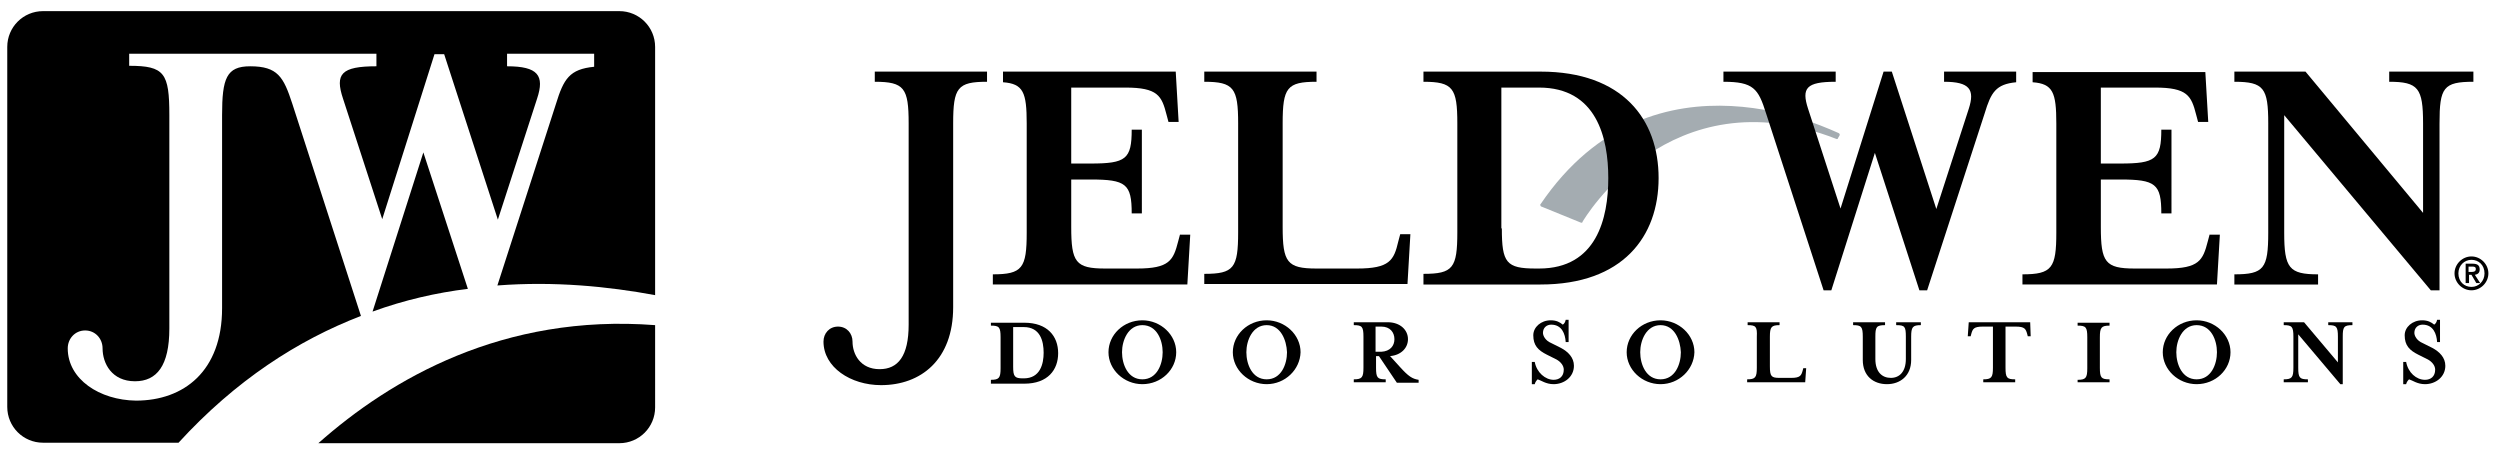
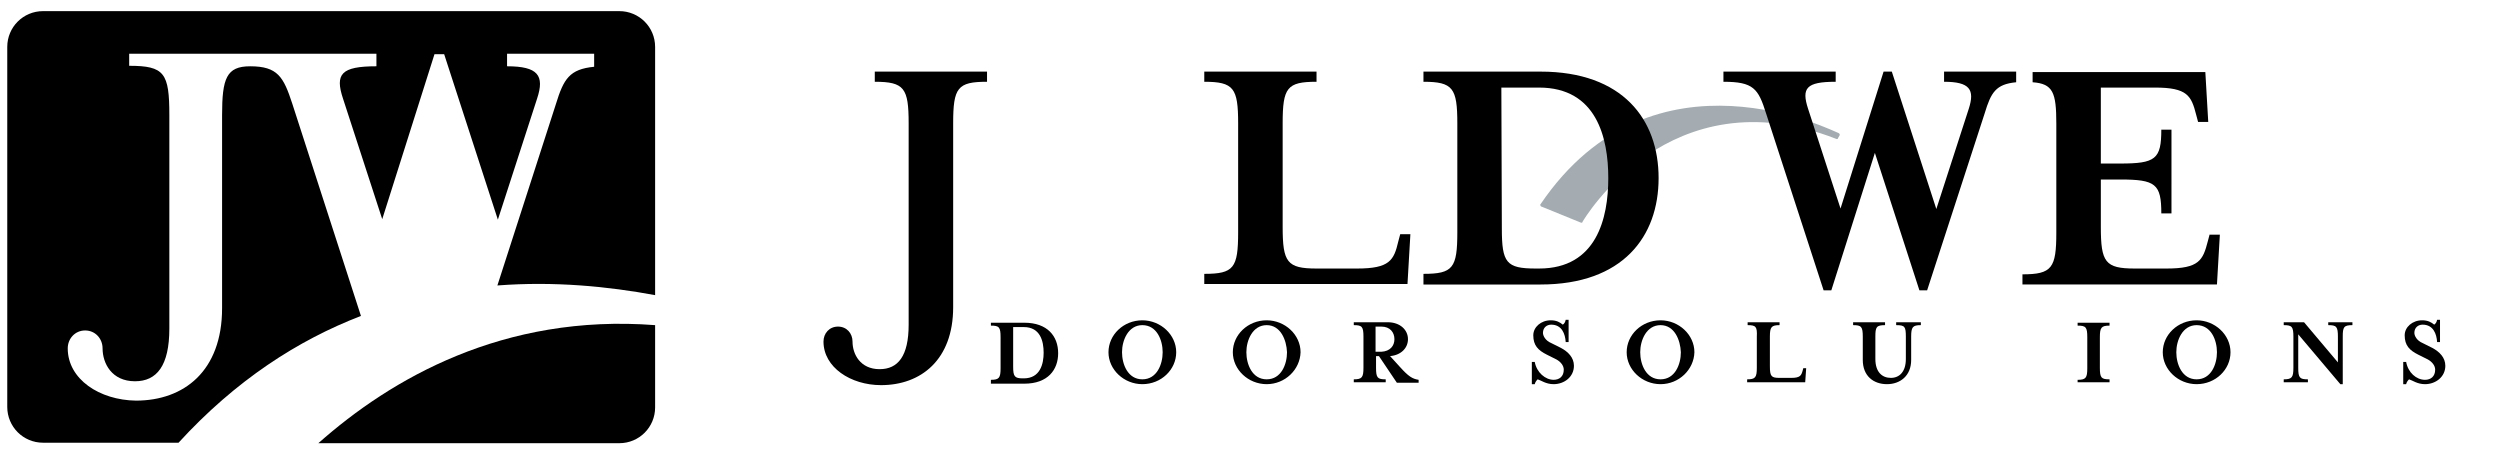
<svg xmlns="http://www.w3.org/2000/svg" version="1.1" id="Ebene_1" x="0px" y="0px" viewBox="0 0 516.7 93.3" style="enable-background:new 0 0 516.7 93.3;" xml:space="preserve">
  <style type="text/css">
	.st0{fill:#A4ACB1;}
</style>
  <path class="st0" d="M318.4,42.2c-0.1,0.1-0.1,0.2,0,0.3c0,0.1,0.1,0.2,0.2,0.2l8.1,3.3c0.2,0.1,0.4,0,0.4-0.2  c0.2-0.3,17.9-30.6,52.4-17.1c0.2,0.1,0.4,0,0.4-0.2l0.3-0.5c0.1-0.2,0-0.4-0.2-0.5C379.6,27.5,341.8,7.7,318.4,42.2L318.4,42.2z" />
  <path d="M187.8,67.1V25.5c0-7.3-0.9-8.6-7-8.6v-2.1H204v2.1c-6.1,0-7,1.2-7,8.6v38c0,10.9-6.7,16.1-14.9,16.1  c-6.3,0-11.9-3.7-11.9-9c0-1.7,1.2-3.1,3-3.1c1.8,0,3,1.4,3,3.1c0,2.6,1.6,5.7,5.6,5.7C185.6,76.3,187.8,73.6,187.8,67.1L187.8,67.1  z" />
  <path d="M248.9,16.9v-2.1h23.2v2.1c-6.1,0-7,1.2-7,8.6v21.4c0,7.3,0.9,8.6,7,8.6h8.4c6.7,0,7.6-1.7,8.5-5.6l0.4-1.5h2.1l-0.6,10.3  h-42v-2.1c6.1,0,7-1.2,7-8.6V25.5C255.9,18.2,255,16.9,248.9,16.9L248.9,16.9z" />
-   <path d="M294.2,56.6c6.1,0,7-1.2,7-8.6V25.5c0-7.3-0.9-8.6-7-8.6v-2.1h24.2c17,0,24.4,9.9,24.4,22c0,12.1-7.4,22-24.4,22h-24.2V56.6  L294.2,56.6z M310.4,47.2c0,7.1,0.9,8.3,7,8.3h0.7c11.9,0,14.3-10.4,14.3-18.7c0-8.3-2.4-18.7-14.3-18.7c-0.7,0-7.8,0-7.8,0V47.2  L310.4,47.2z" />
-   <path d="M500.8,25.5c0-7.3-1-8.6-7-8.6v-2.1h17.4v2.1c-6.2,0-7,1.2-7,8.6V60h-1.8l-30.3-36.2v24.3c0,7.3,1,8.6,7,8.6v2.1h-17.3v-2.1  c6.1,0,7-1.2,7-8.6V25.5c0-7.3-0.9-8.6-7-8.6v-2.1h14.7L500.8,44V25.5L500.8,25.5z" />
+   <path d="M294.2,56.6c6.1,0,7-1.2,7-8.6V25.5c0-7.3-0.9-8.6-7-8.6v-2.1h24.2c17,0,24.4,9.9,24.4,22c0,12.1-7.4,22-24.4,22h-24.2V56.6  L294.2,56.6z M310.4,47.2c0,7.1,0.9,8.3,7,8.3h0.7c11.9,0,14.3-10.4,14.3-18.7c0-8.3-2.4-18.7-14.3-18.7c-0.7,0-7.8,0-7.8,0L310.4,47.2z" />
  <path d="M401.8,14.8v2.1c5.3,0,6.4,1.6,5.1,5.6l-6.7,20.7l-9.2-28.4h-1.7l-8.9,28.3l-6.7-20.6c-1.4-4.3-0.4-5.6,5.7-5.6v-2.1h-23.2  v2.1c6.2,0,7.2,1.4,8.8,6.5L376.9,60h1.6l9-28.4l9.2,28.4h1.6l11.9-36.6c1.3-4.3,2.3-6,6.5-6.4v-2.2H401.8L401.8,14.8z" />
  <path d="M456.7,48.4l-0.4,1.5c-1,3.9-1.8,5.6-8.5,5.6h-6.6c-6.1,0-7-1.3-7-8.6v-9.8h4c7.3,0,8.5,0.9,8.5,7h2.1V26.8h-2.1  c0,6.1-1.2,7-8.5,7h-4V18.1h11.2c6.7,0,7.5,1.7,8.5,5.6l0.4,1.5h2.1l-0.6-10.3h-35.7V17c4.2,0.3,4.9,2.1,4.9,8.5v22.6  c0,7.3-0.9,8.6-7,8.6v2.1h40.2l0.6-10.3H456.7L456.7,48.4z" />
-   <path d="M243.9,48.4l-0.4,1.5c-1,3.9-1.8,5.6-8.5,5.6h-6.6c-6.1,0-7-1.3-7-8.6v-9.8h4c7.3,0,8.5,0.9,8.5,7h2.1V26.8h-2.1  c0,6.1-1.2,7-8.5,7h-4V18.1h11.2c6.7,0,7.5,1.7,8.5,5.6l0.4,1.5h2.1L243,14.8h-35.7V17c4.2,0.3,4.9,2.1,4.9,8.5v22.6  c0,7.3-0.9,8.6-7,8.6v2.1h40.2l0.6-10.3H243.9L243.9,48.4z" />
-   <path d="M507.3,56.5c0-1.9,1.6-3.5,3.5-3.5c1.9,0,3.5,1.6,3.5,3.5c0,1.9-1.6,3.5-3.5,3.5C508.9,60,507.3,58.4,507.3,56.5L507.3,56.5  z M513.5,56.5c0-1.7-1.2-2.8-2.7-2.8c-1.5,0-2.7,1.2-2.7,2.8c0,1.7,1.2,2.8,2.7,2.8C512.3,59.3,513.5,58.1,513.5,56.5L513.5,56.5z   M509.5,54.5h1.5c1,0,1.5,0.3,1.5,1.2c0,0.7-0.4,1-1,1.1l1.1,1.7h-0.8l-1-1.7h-0.5v1.7h-0.7V54.5L509.5,54.5z M510.2,56.2h0.7  c0.4,0,0.8-0.1,0.8-0.6c0-0.5-0.4-0.5-0.8-0.5h-0.7V56.2L510.2,56.2z" />
  <path d="M204.8,78.5c1.7,0,2-0.4,2-2.4v-6.4c0-2.1-0.3-2.4-2-2.4v-0.6h6.9c4.8,0,7,2.8,7,6.3c0,3.4-2.1,6.3-7,6.3h-6.9V78.5  L204.8,78.5z M209.4,75.8c0,2,0.3,2.4,2,2.4h0.2c3.4,0,4.1-3,4.1-5.3c0-2.4-0.7-5.3-4.1-5.3c-0.2,0-2.2,0-2.2,0V75.8L209.4,75.8z" />
  <path d="M236.1,79.4c-3.8,0-7-3-7-6.6c0-3.6,3.1-6.6,7-6.6c3.8,0,7,3,7,6.6C243.1,76.4,240,79.4,236.1,79.4L236.1,79.4z M236.1,67.2  c-2.9,0-4.2,3.1-4.2,5.6c0,2.5,1.2,5.6,4.2,5.6c3,0,4.2-3.1,4.2-5.6C240.3,70.3,239.1,67.2,236.1,67.2L236.1,67.2z" />
  <path d="M261.8,79.4c-3.8,0-7-3-7-6.6c0-3.6,3.1-6.6,7-6.6c3.8,0,7,3,7,6.6C268.7,76.4,265.6,79.4,261.8,79.4L261.8,79.4z   M261.8,67.2c-2.9,0-4.2,3.1-4.2,5.6c0,2.5,1.2,5.6,4.2,5.6c3,0,4.2-3.1,4.2-5.6C265.9,70.3,264.7,67.2,261.8,67.2L261.8,67.2z" />
  <path d="M289.3,75.8c1.8,2,2.6,2.5,3.9,2.7v0.6h-4.5l-3.7-5.5h-0.6V76c0,2.1,0.3,2.4,2,2.4v0.6h-6.6v-0.6c1.7,0,2-0.4,2-2.4v-6.4  c0-2.1-0.3-2.4-2-2.4v-0.6h7c2.6,0,4.2,1.6,4.2,3.5c0,1.8-1.4,3.3-3.7,3.5L289.3,75.8L289.3,75.8z M288.2,70.1  c0-1.4-0.9-2.6-2.7-2.6h-1.2v5.2h1.2C287.3,72.6,288.2,71.5,288.2,70.1L288.2,70.1z" />
  <path d="M317.2,79.4h-0.6v-4.6h0.6c0.4,2.2,2.2,3.7,3.9,3.7c1.2,0,2.1-0.7,2.1-2.1c0-0.8-0.6-1.6-1.5-2.1l-2-1  c-1.8-0.9-2.8-1.9-2.8-4c0-1.7,1.6-3.1,3.6-3.1c1.2,0,1.9,0.4,2.5,0.9c0.3-0.2,0.5-0.5,0.6-1h0.6v4.6h-0.6c-0.1-1.7-0.8-3.6-3-3.6  c-0.9,0-1.7,0.6-1.7,1.7c0,0.6,0.5,1.6,1.7,2.1l2,1c1.5,0.8,2.7,2,2.7,3.7c0,2.3-2,3.8-4.2,3.8c-1.6,0-2.6-0.8-3.3-1  C317.5,78.7,317.3,79,317.2,79.4L317.2,79.4z" />
  <path d="M343.2,79.4c-3.8,0-7-3-7-6.6c0-3.6,3.1-6.6,7-6.6c3.8,0,7,3,7,6.6C350.1,76.4,347,79.4,343.2,79.4L343.2,79.4z M343.2,67.2  c-2.9,0-4.2,3.1-4.2,5.6c0,2.5,1.2,5.6,4.2,5.6c3,0,4.2-3.1,4.2-5.6C347.3,70.3,346.1,67.2,343.2,67.2L343.2,67.2z" />
  <path d="M361.2,67.2v-0.6h6.6v0.6c-1.7,0-2,0.4-2,2.4v6.1c0,2.1,0.3,2.4,2,2.4h2.4c1.9,0,2.1-0.5,2.4-1.6l0.1-0.4h0.6l-0.2,2.9h-12  v-0.6c1.7,0,2-0.4,2-2.4v-6.4C363.2,67.5,362.9,67.2,361.2,67.2L361.2,67.2z" />
  <path d="M391.9,67.2v-0.6h5.1v0.6c-1.7,0-2,0.4-2,2.4v4.8c0,3.3-2.3,5-5,5c-2.8,0-5-1.7-5-5v-4.8c0-2.1-0.3-2.4-2-2.4v-0.6h6.6v0.6  c-1.8,0-2,0.4-2,2.4v4.6c0,2.7,1.4,3.9,3.2,3.9c1.8,0,3.1-1.3,3.1-3.9v-4.6C393.9,67.5,393.7,67.2,391.9,67.2L391.9,67.2z" />
-   <path d="M419.7,69.5h-0.6l-0.1-0.4c-0.3-1.1-0.5-1.6-2.4-1.6h-2.1V76c0,2.1,0.3,2.4,2,2.4v0.6h-6.6v-0.6c1.7,0,2-0.4,2-2.4v-8.5  h-2.1c-1.9,0-2.1,0.5-2.4,1.6l-0.1,0.4h-0.6l0.2-2.9h12.7L419.7,69.5L419.7,69.5z" />
  <path d="M429.4,79.1v-0.6c1.7,0,2-0.4,2-2.4v-6.4c0-2.1-0.3-2.4-2-2.4v-0.6h6.6v0.6c-1.7,0-2,0.4-2,2.4V76c0,2.1,0.3,2.4,2,2.4v0.6  H429.4L429.4,79.1z" />
  <path d="M454,79.4c-3.8,0-7-3-7-6.6c0-3.6,3.1-6.6,7-6.6c3.8,0,7,3,7,6.6C461,76.4,457.9,79.4,454,79.4L454,79.4z M454,67.2  c-2.9,0-4.2,3.1-4.2,5.6c0,2.5,1.2,5.6,4.2,5.6c3,0,4.2-3.1,4.2-5.6C458.2,70.3,457,67.2,454,67.2L454,67.2z" />
  <path d="M483.2,69.6c0-2.1-0.3-2.4-2-2.4v-0.6h5v0.6c-1.8,0-2,0.4-2,2.4v9.8h-0.5L475,69.1V76c0,2.1,0.3,2.4,2,2.4v0.6H472v-0.6  c1.7,0,2-0.4,2-2.4v-6.4c0-2.1-0.3-2.4-2-2.4v-0.6h4.2l7,8.3V69.6L483.2,69.6z" />
  <path d="M497.3,79.4h-0.6v-4.6h0.6c0.4,2.2,2.1,3.7,3.9,3.7c1.2,0,2.1-0.7,2.1-2.1c0-0.8-0.6-1.6-1.5-2.1l-2-1  c-1.8-0.9-2.8-1.9-2.8-4c0-1.7,1.6-3.1,3.6-3.1c1.2,0,1.9,0.4,2.5,0.9c0.3-0.2,0.5-0.5,0.6-1h0.6v4.6h-0.6c-0.1-1.7-0.8-3.6-3-3.6  c-0.9,0-1.7,0.6-1.7,1.7c0,0.6,0.5,1.6,1.7,2.1l2,1c1.5,0.8,2.7,2,2.7,3.7c0,2.3-2,3.8-4.2,3.8c-1.6,0-2.6-0.8-3.3-1  C497.6,78.7,497.4,79,497.3,79.4L497.3,79.4z" />
  <g>
    <path d="M74.6,65.3L60.4,21.4c-1.8-5.5-3-7.7-8.7-7.7c-4.9,0-5.8,2.5-5.8,10.1v39.9c0,13-7.9,19.1-17.8,19.1   C20.6,82.7,14,78.4,14,72c0-2,1.5-3.7,3.6-3.7c2.1,0,3.6,1.7,3.6,3.7c0,3.1,1.9,6.8,6.7,6.8c4.5,0,7.1-3.2,7.1-10.9V23.8   c0-8.7-1-10.2-8.3-10.2v-2.5h51.1v2.6c-7.3,0-8.6,1.6-6.9,6.7l8.1,24.9l10.8-34.1h2l11.1,34.2l8.1-25c1.6-4.8,0.2-6.7-6.2-6.7v-2.6   h18v2.7c-5.1,0.5-6.3,2.5-7.9,7.7L102.8,59c11.8-0.9,22.9,0.2,32.6,2V9.7c0-4.1-3.3-7.4-7.4-7.4H8.9c-4.1,0-7.4,3.3-7.4,7.4v74.4   c0,4.1,3.3,7.4,7.4,7.4h28C48.7,78.6,61.6,70.3,74.6,65.3L74.6,65.3z" />
-     <path d="M77,64.4c6.6-2.4,13.2-3.9,19.7-4.7l-9.2-28.2L77,64.4L77,64.4z" />
    <path d="M65.8,91.6H128c4.1,0,7.4-3.3,7.4-7.4V67.2C104,64.8,80.8,78.3,65.8,91.6L65.8,91.6z" />
  </g>
</svg>